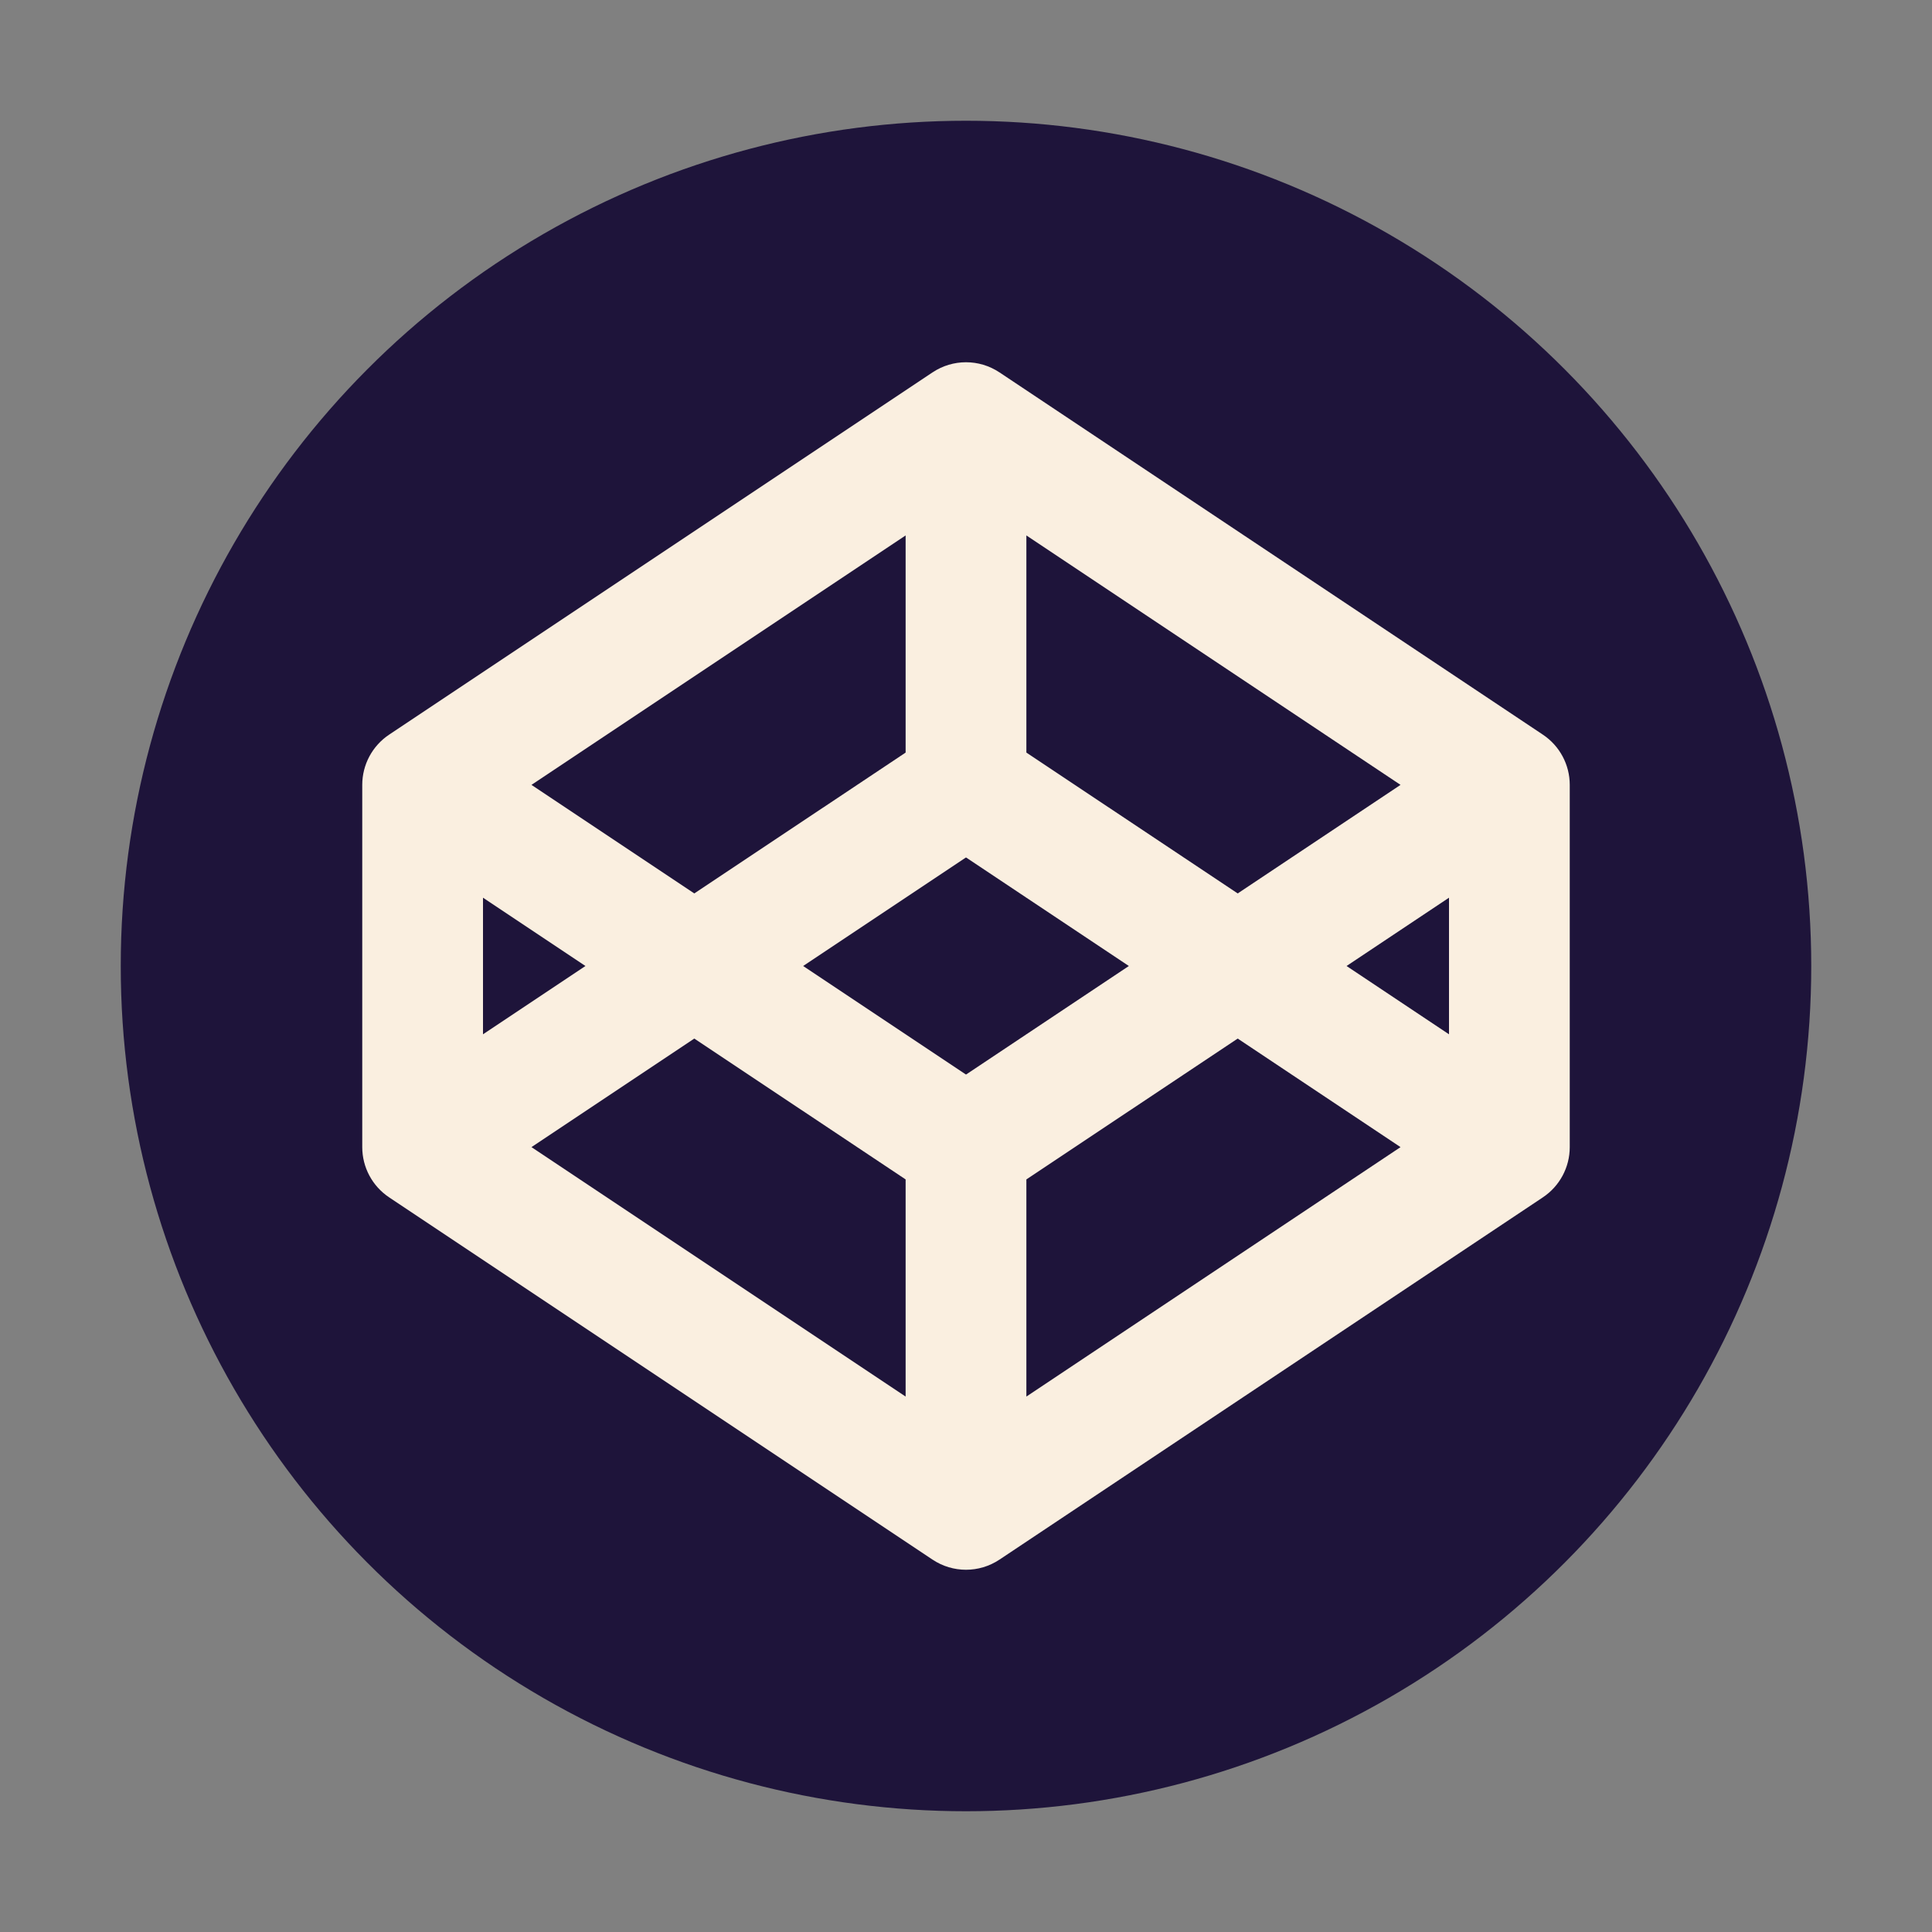
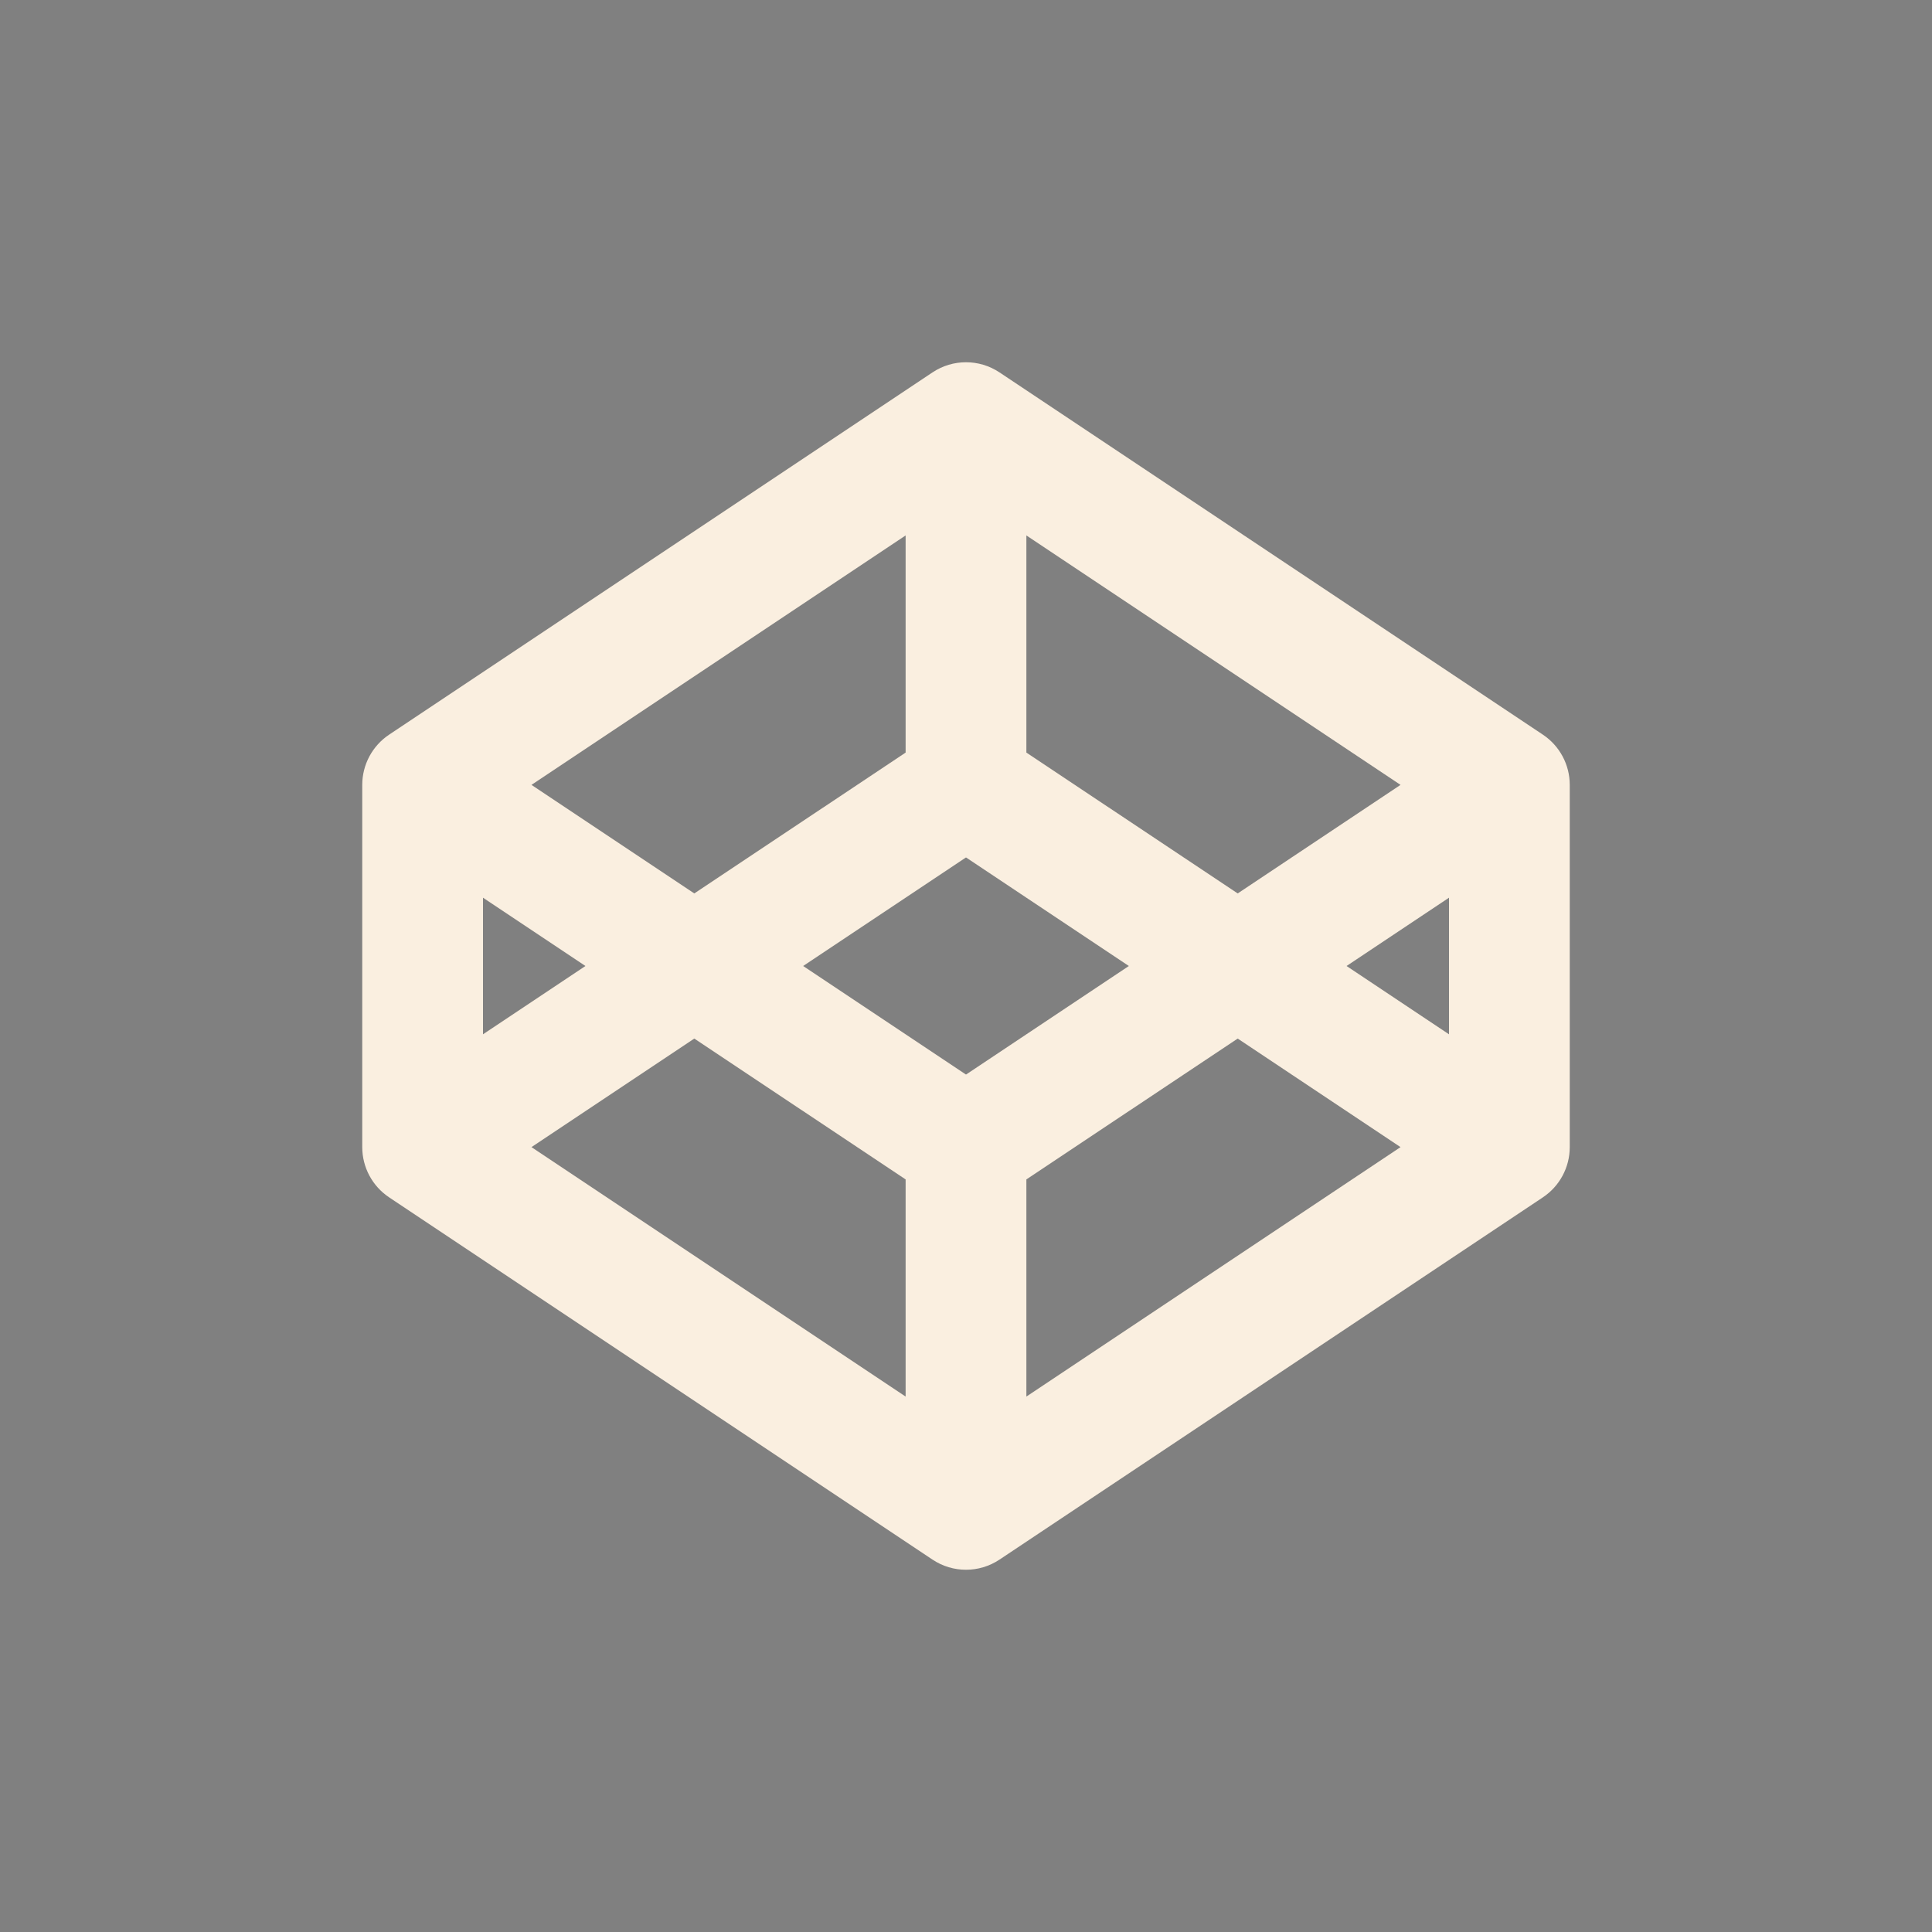
<svg xmlns="http://www.w3.org/2000/svg" width="64" height="64" viewBox="0 0 64 64" fill="none">
  <rect x="0" y="0" width="64" height="64" fill="#808080" stroke="none" />
-   <circle cx="32" cy="32" r="28" fill="#1E143A" />
  <path fill-rule="evenodd" clip-rule="evenodd" d="M30.891 12.336C31.562 11.888 32.438 11.888 33.109 12.336L51.109 24.336C51.666 24.707 52 25.331 52 26V38C52 38.669 51.666 39.293 51.109 39.664L33.109 51.664C32.438 52.112 31.562 52.112 30.891 51.664L12.891 39.664C12.334 39.293 12 38.669 12 38V26C12 25.331 12.334 24.707 12.891 24.336L30.891 12.336ZM16 29.737L19.394 32L16 34.263V29.737ZM17.606 38L30 46.263V39.07L23 34.404L17.606 38ZM26.606 32L32 35.596L37.394 32L32 28.404L26.606 32ZM34 24.93L41 29.596L46.394 26L34 17.737V24.93ZM30 17.737V24.93L23 29.596L17.606 26L30 17.737ZM48 29.737L44.606 32L48 34.263V29.737ZM46.394 38L41 34.404L34 39.07V46.263L46.394 38Z" fill="#FAEFE0" />
</svg>